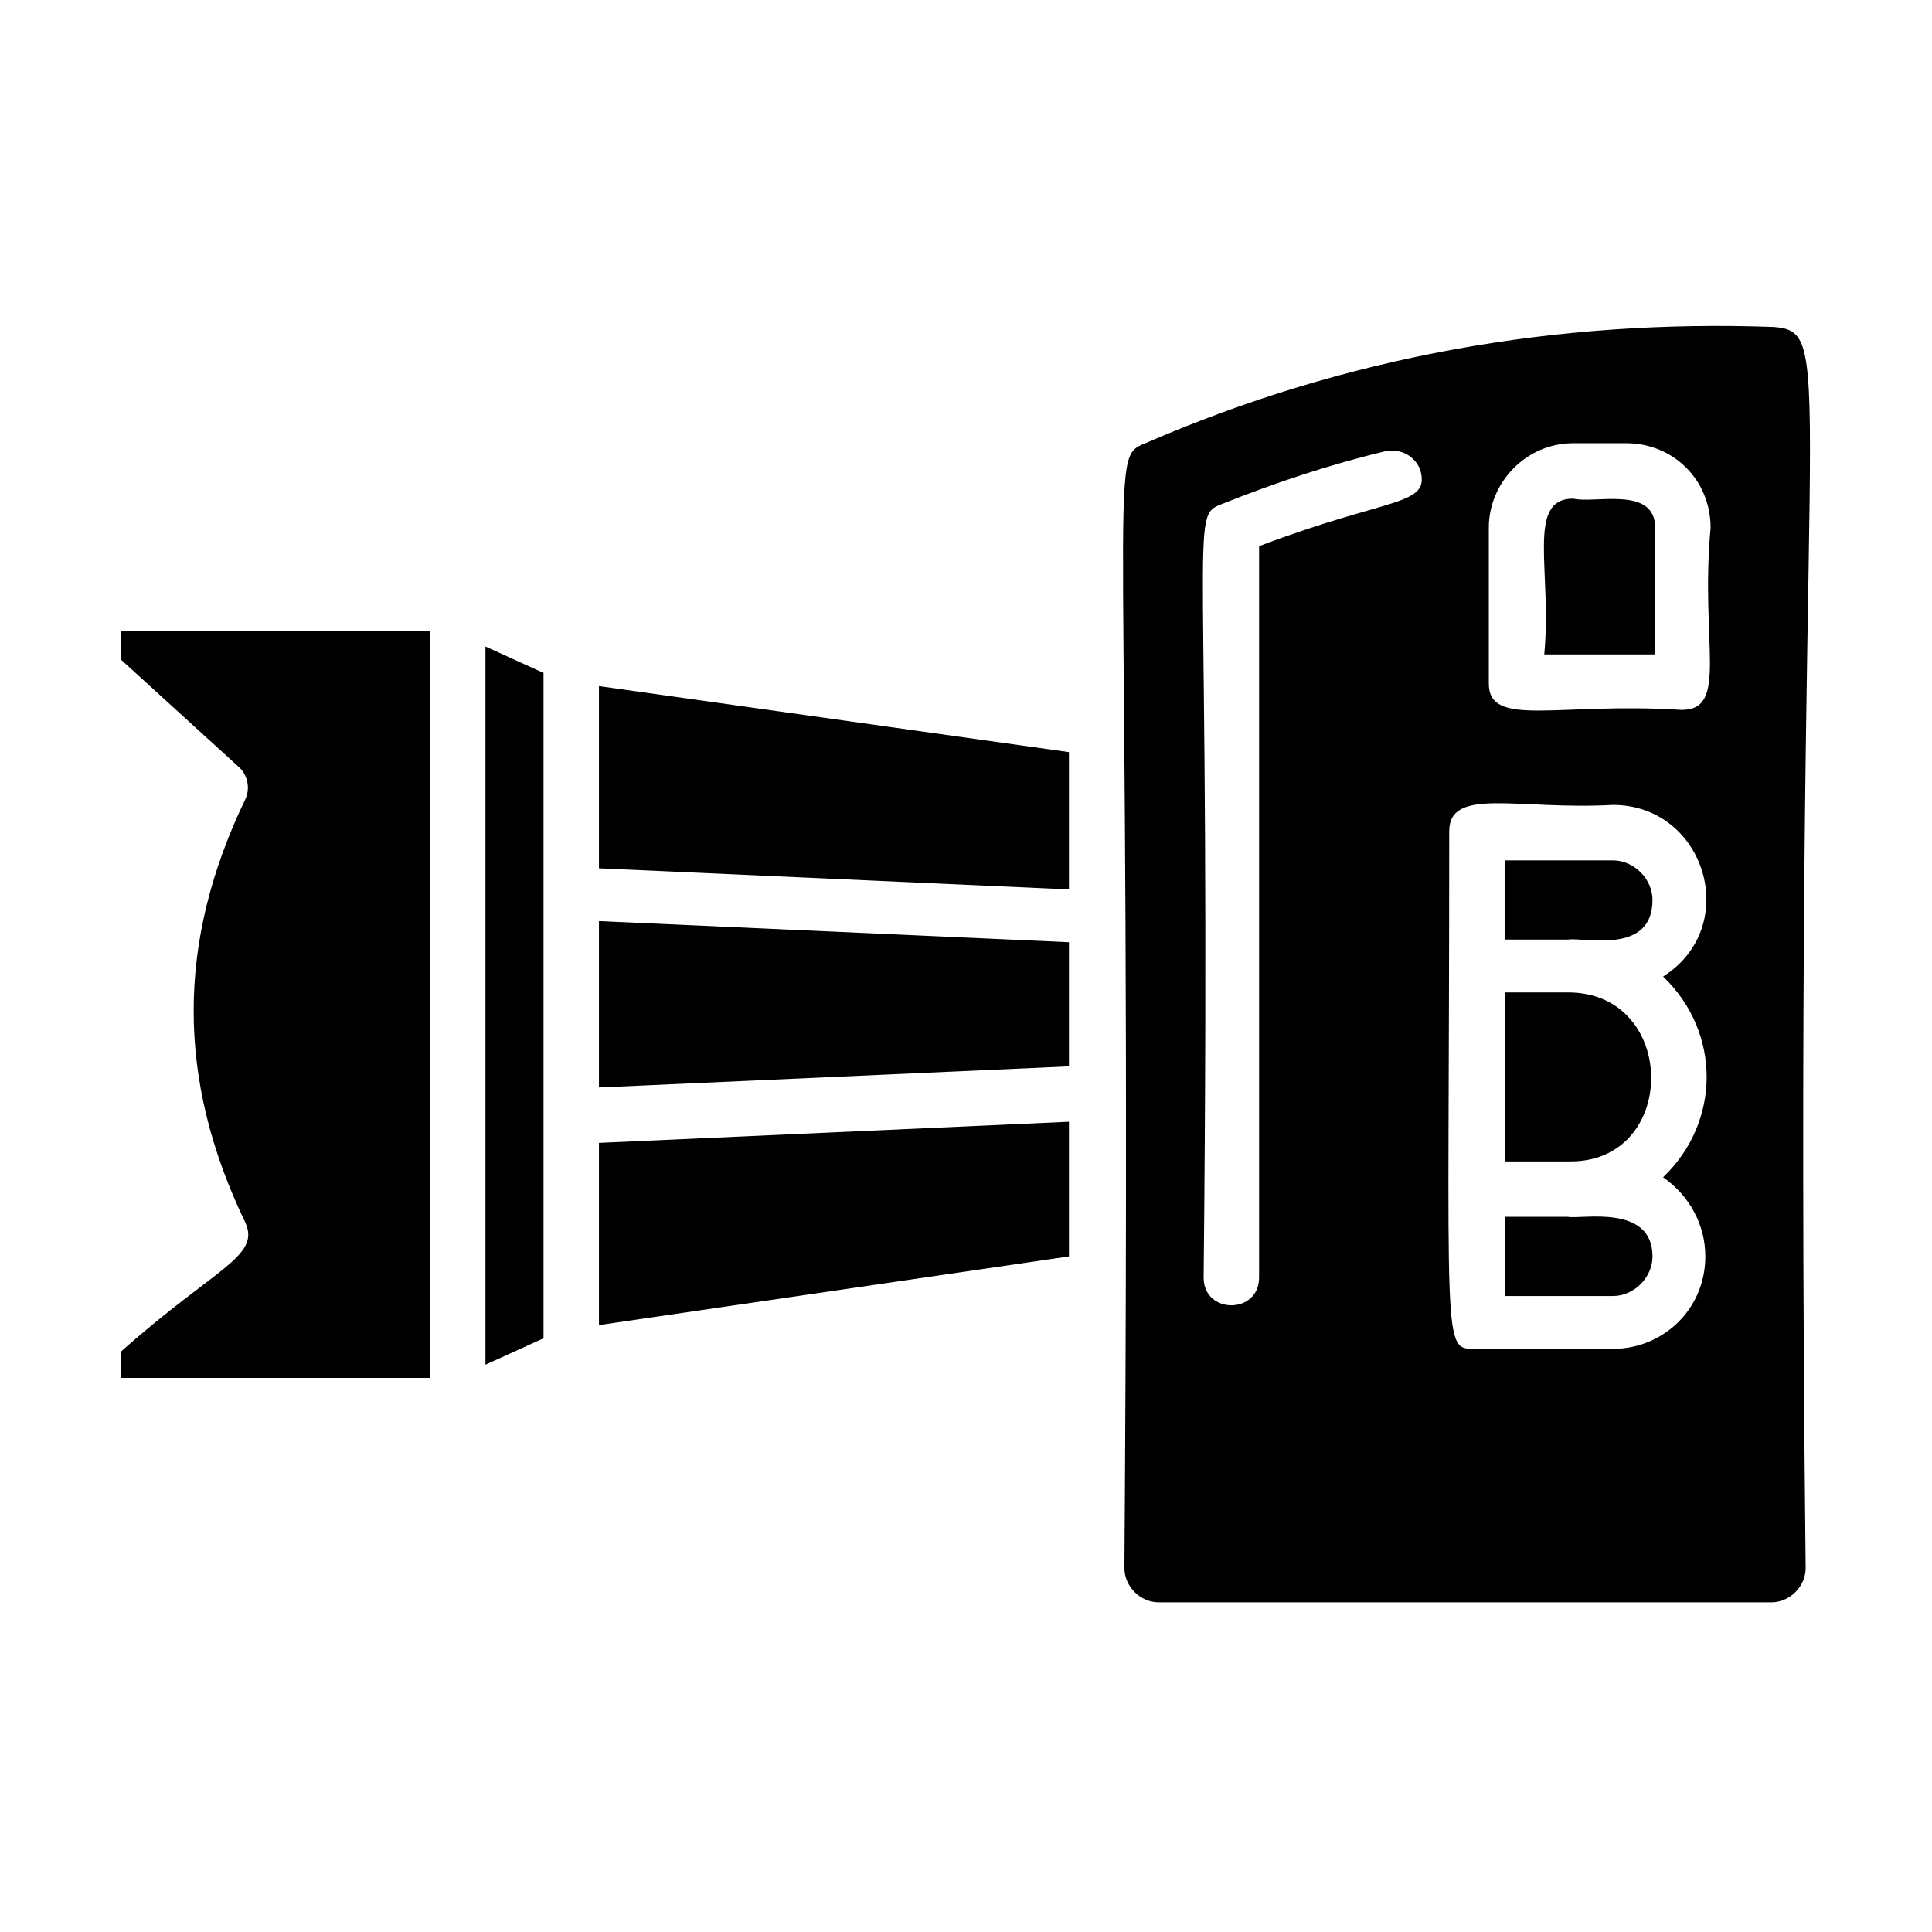
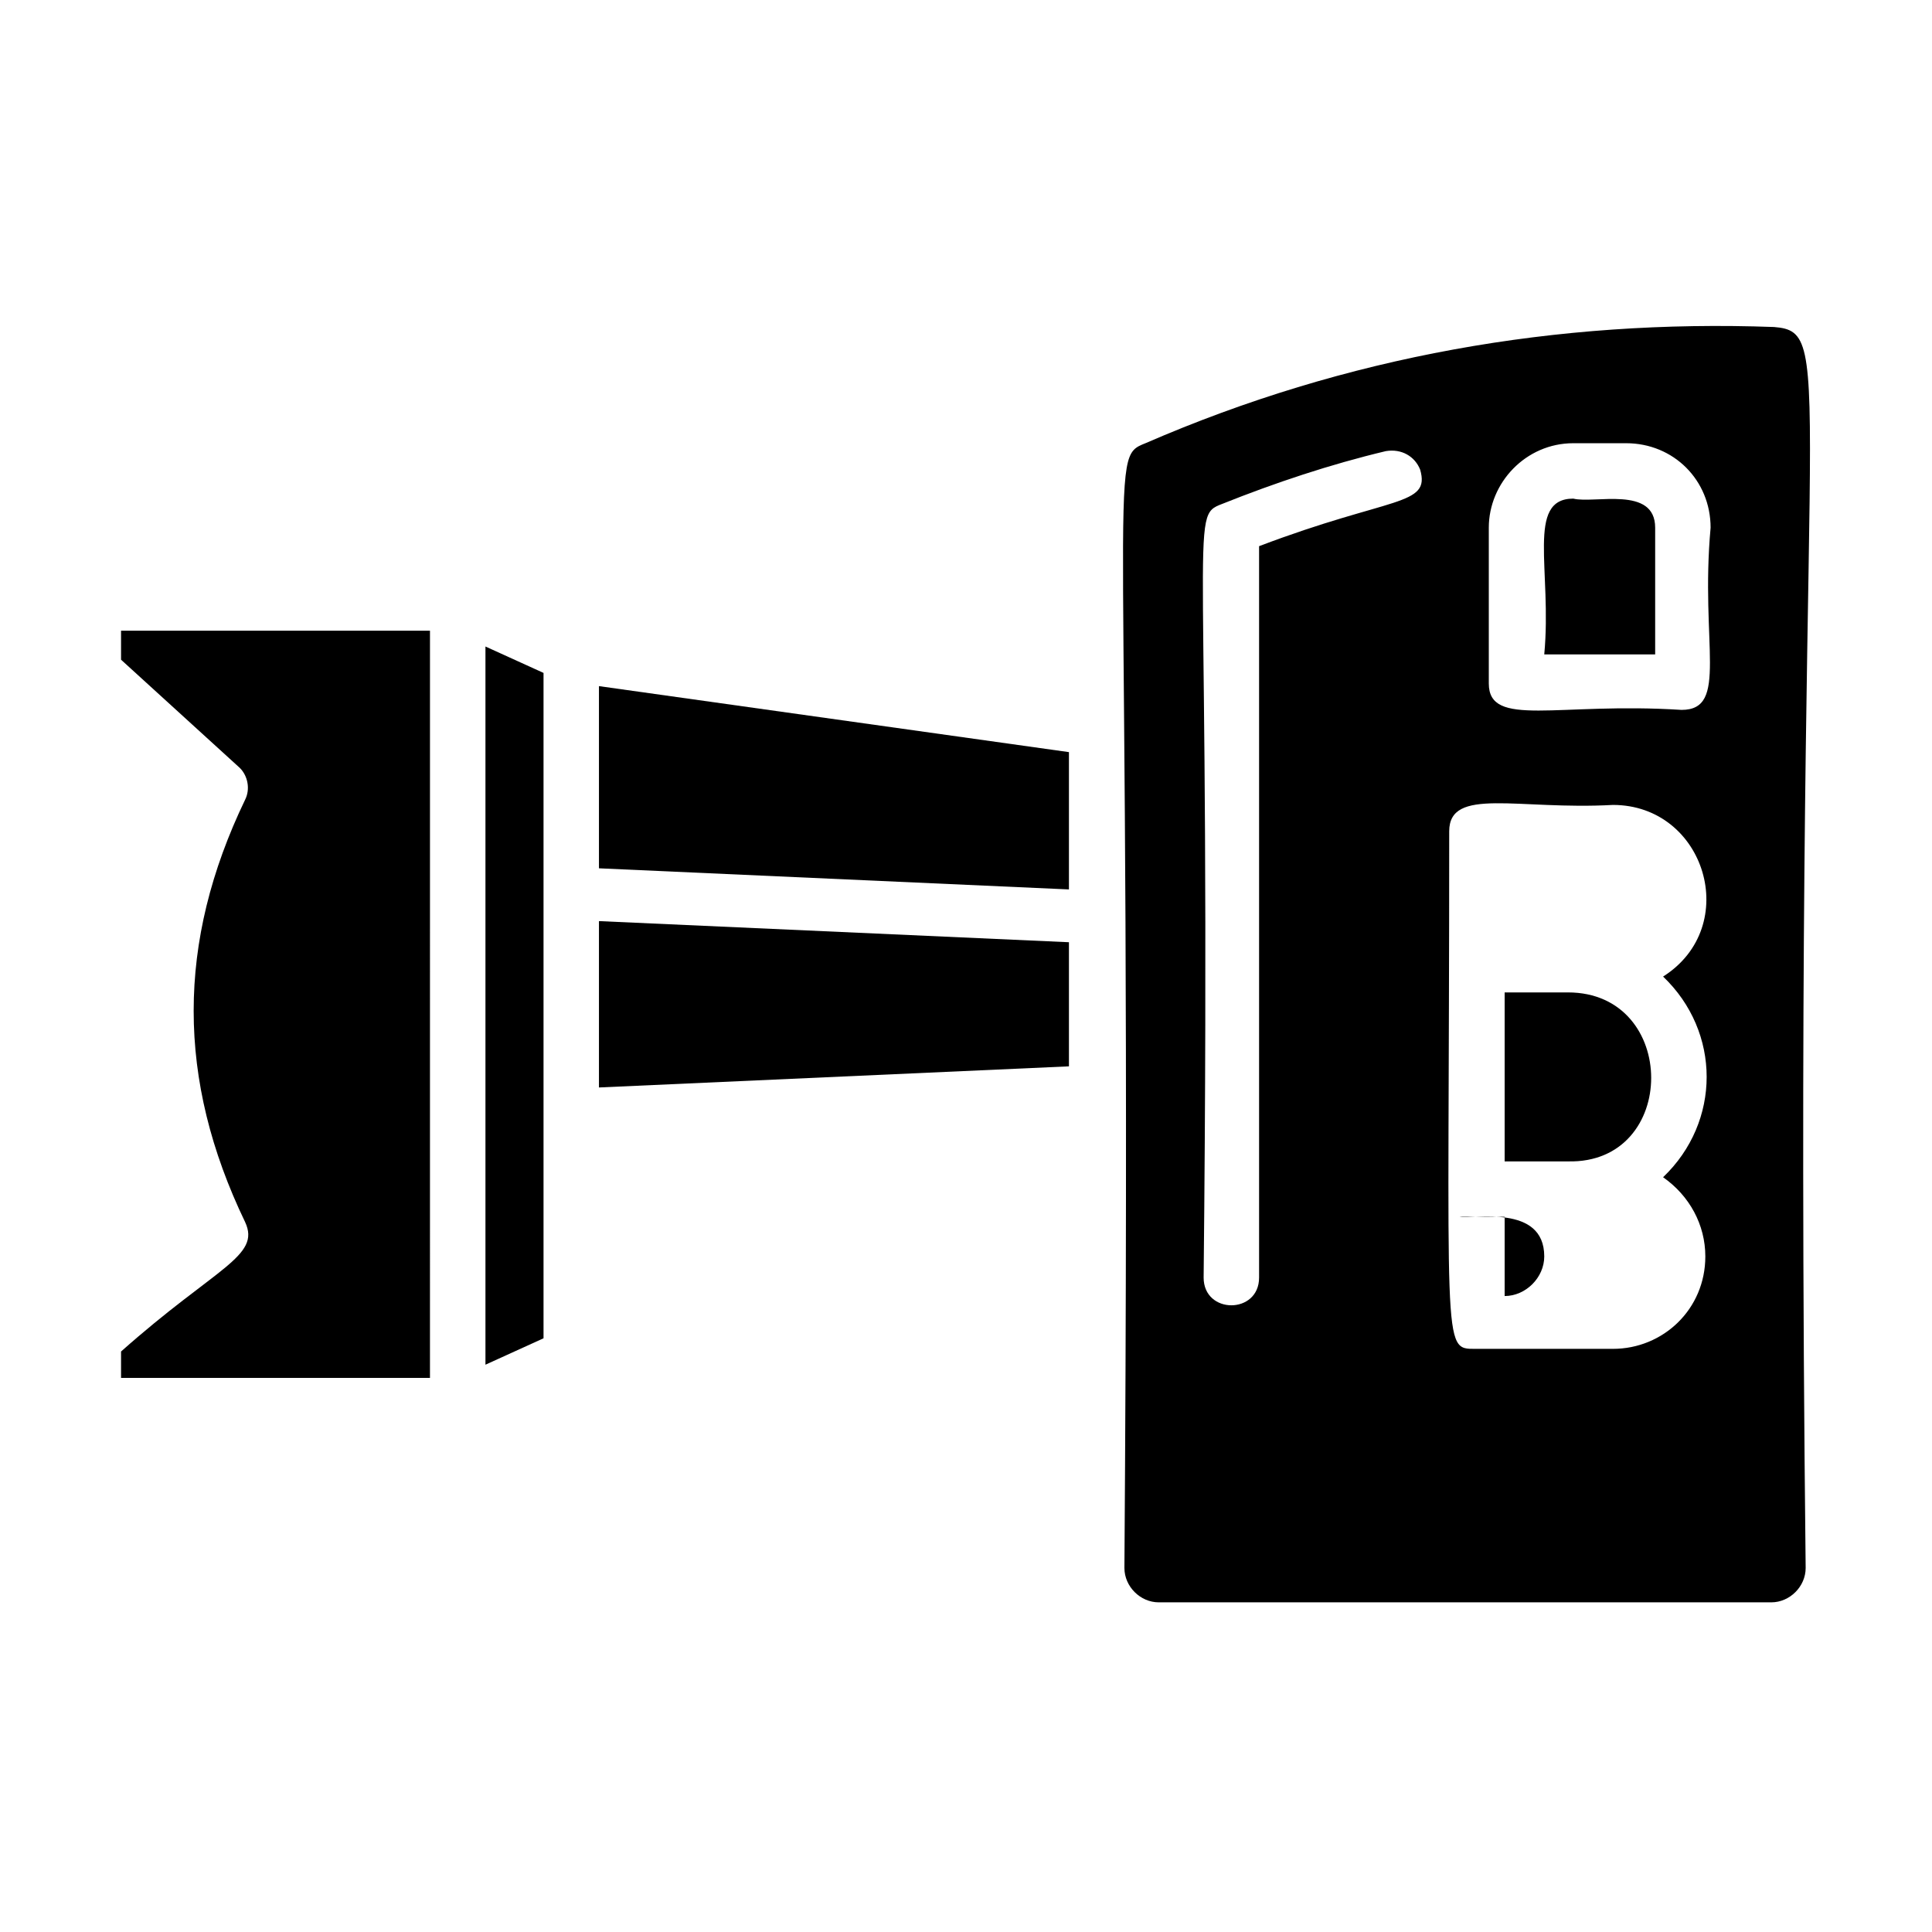
<svg xmlns="http://www.w3.org/2000/svg" fill="#000000" width="800px" height="800px" version="1.1" viewBox="144 144 512 512">
  <g>
    <path d="m302.73 374.11 124.55 5.598v-36.387l-124.55-17.492z" />
    <path d="m302.73 432.19 124.55-5.598v-32.891l-124.55-5.598z" />
    <path d="m559.54 407h-16.793v44.781h16.793c29.387 0.703 29.387-44.781 0-44.781z" />
    <path d="m176.08 318.83 31.488 28.688c2.098 2.098 2.801 5.598 1.398 8.398-18.191 37.785-18.191 74.172 0 111.96 4.199 9.098-7.695 11.898-32.887 34.289v6.996h81.867l0.004-198.02h-81.871z" />
-     <path d="m302.73 495.16 124.55-18.195v-35.688l-124.55 5.598z" />
    <path d="m272.65 505.66 15.391-7v-176.33l-15.391-6.996z" />
-     <path d="m559.54 466.47h-16.793v20.992h28.688c5.598 0 10.496-4.898 10.496-10.496 0-13.992-18.895-9.797-22.391-10.496z" />
+     <path d="m559.54 466.47h-16.793v20.992c5.598 0 10.496-4.898 10.496-10.496 0-13.992-18.895-9.797-22.391-10.496z" />
    <path d="m614.12 230.66c-57.379-2.098-113.36 7.695-166.54 30.789-10.496 4.199-3.5 1.398-5.598 298.09 0 4.898 4.199 9.098 9.098 9.098h162.34c4.898 0 9.098-4.199 9.098-9.098-3.504-316.28 9.09-327.48-8.402-328.88zm-136.45 58.078v193.83c0 9.797-14.695 9.797-14.695 0 2.098-202.92-4.199-201.52 4.898-205.02 13.996-5.598 28.688-10.496 43.383-13.996 4.199-0.699 7.695 1.398 9.098 4.898 2.801 9.797-7.695 6.996-42.684 20.293zm118.26 188.23c0 13.996-11.195 24.492-24.492 24.492h-36.387c-9.098 0-6.996 1.398-6.996-137.15 0-11.895 18.191-5.598 43.383-6.996 24.492 0 34.285 32.188 13.297 45.484 15.395 14.695 15.395 38.484 0 53.18 6.996 4.894 11.195 12.594 11.195 20.988zm-6.301-144.84c-32.887-2.098-51.082 4.898-51.082-6.996v-41.285c0-11.895 9.797-22.391 22.391-22.391h13.996c12.594 0 22.391 9.797 22.391 22.391-2.797 30.785 4.902 48.281-7.695 48.281z" />
-     <path d="m571.43 372.01h-28.688v20.992h16.793c4.199-0.699 22.391 4.199 22.391-10.496 0-5.598-4.898-10.496-10.496-10.496z" />
    <path d="m560.94 276.14c-12.594 0-5.598 18.895-7.695 41.285h29.391v-33.586c-0.004-11.195-16.098-6.301-21.695-7.699z" />
  </g>
</svg>